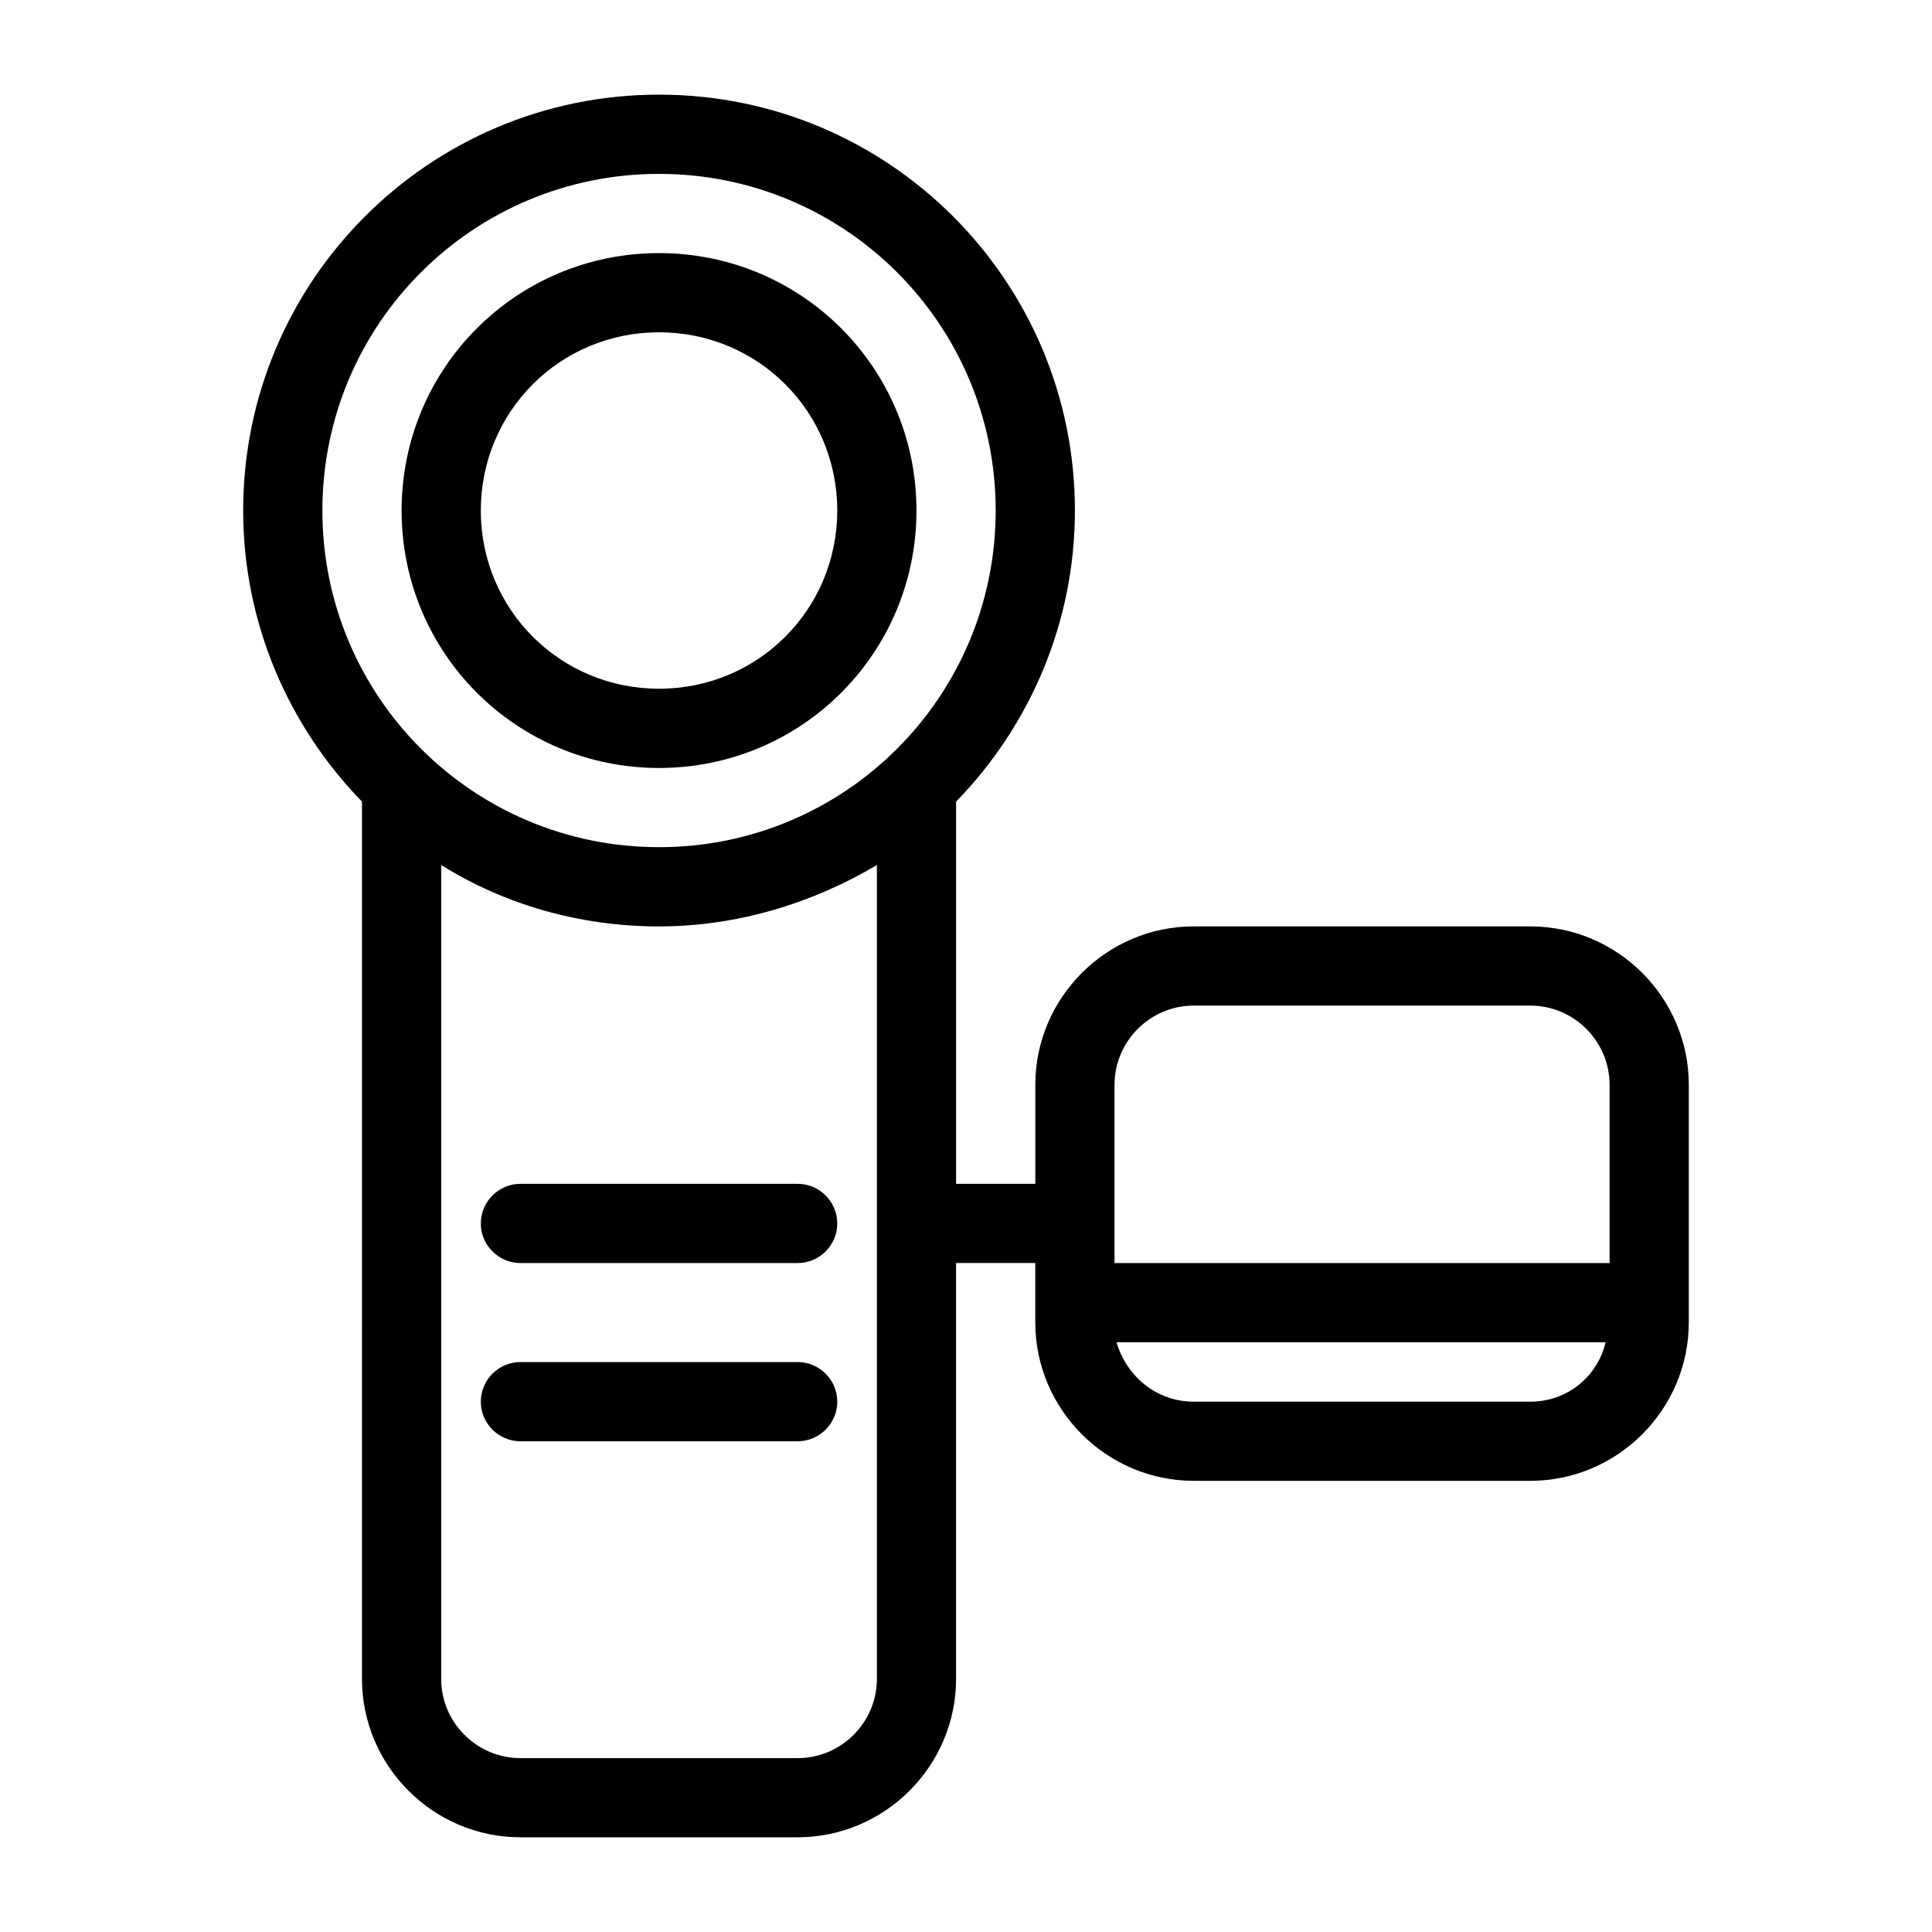
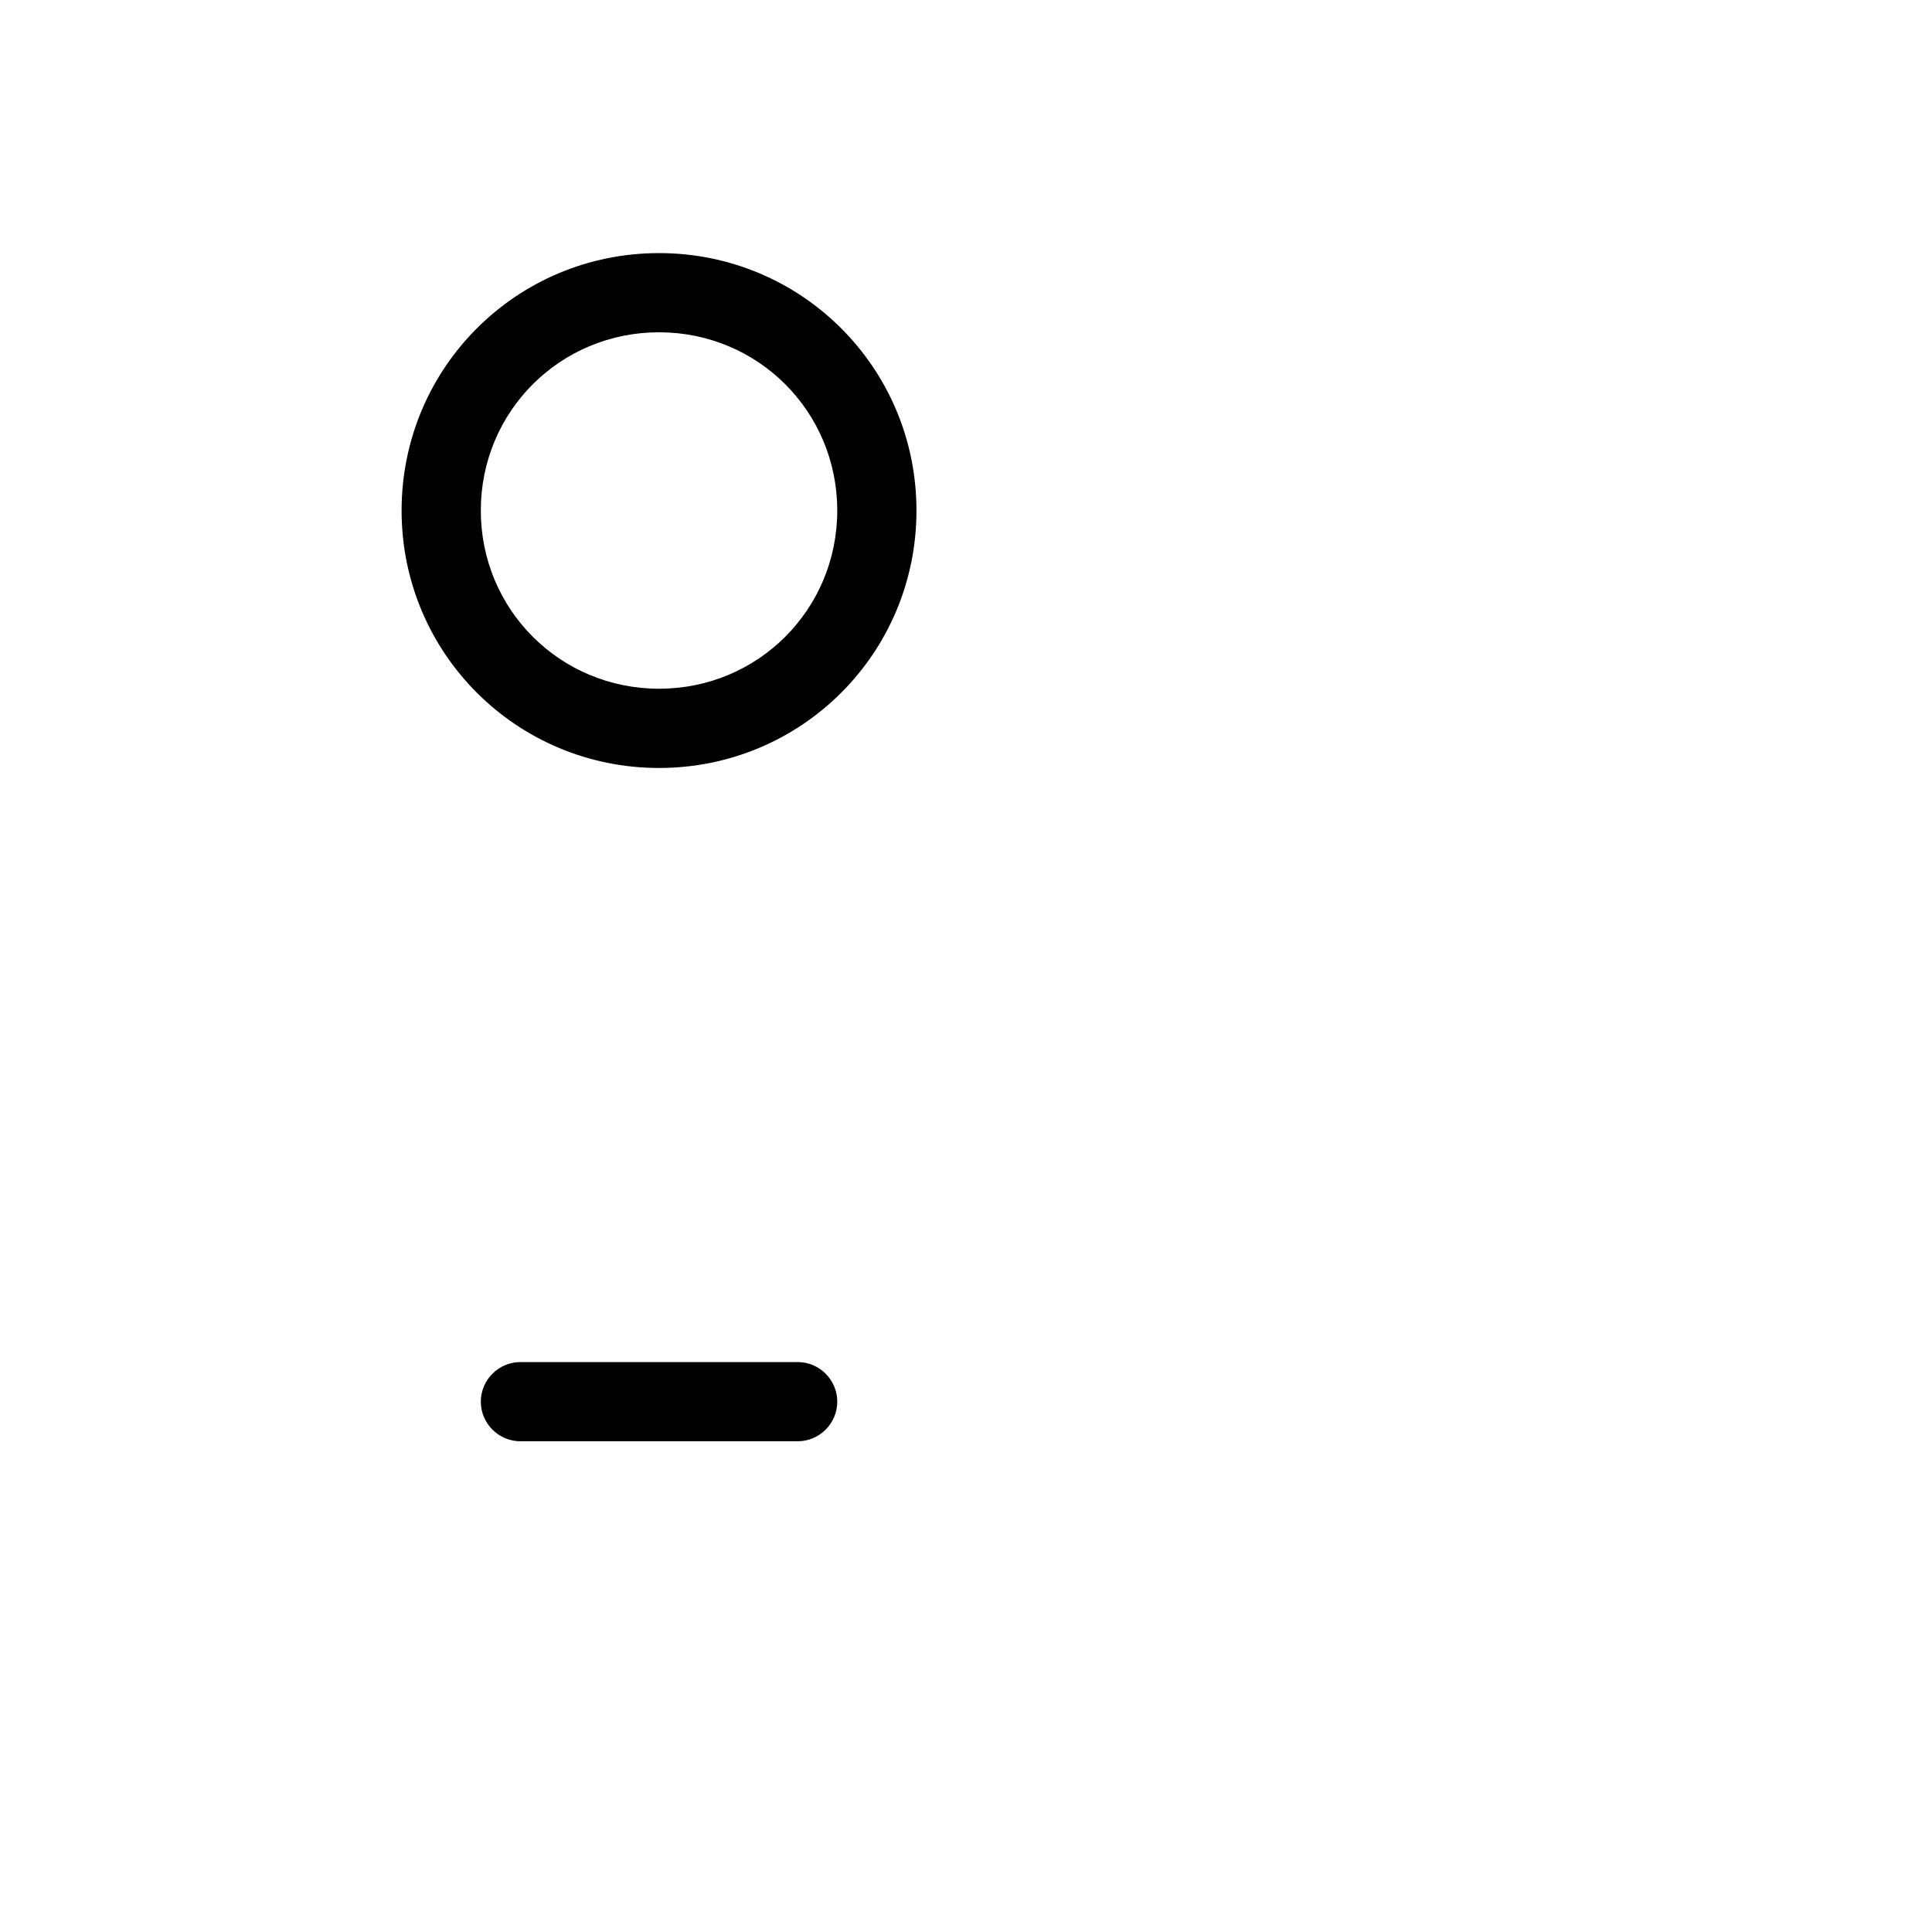
<svg xmlns="http://www.w3.org/2000/svg" fill="#000000" width="800px" height="800px" version="1.1" viewBox="144 144 512 512">
  <g>
    <path d="m355.39 504.96h-73.473c-5.773 0-10.496 4.723-10.496 10.496s4.723 10.496 10.496 10.496h73.473c5.773 0 10.496-4.723 10.496-10.496 0-5.769-4.723-10.496-10.496-10.496z" />
-     <path d="m355.39 457.73h-73.473c-5.773 0-10.496 4.723-10.496 10.496 0 5.773 4.723 10.496 10.496 10.496h73.473c5.773 0 10.496-4.723 10.496-10.496 0-5.773-4.723-10.496-10.496-10.496z" />
-     <path d="m591.55 494.46v-62.973c0-23.09-18.895-41.984-41.984-41.984h-89.215c-23.09 0-41.984 18.895-41.984 41.984v26.238h-20.992v-101.29c19.418-19.941 31.488-47.23 31.488-77.145 0-60.879-49.332-110.21-110.21-110.21-60.879 0-110.21 49.332-110.21 110.21 0 29.914 12.07 57.203 31.488 77.145l-0.004 232.48c0 23.09 18.895 41.984 41.984 41.984h73.473c23.09 0 41.984-18.895 41.984-41.984v-110.21h20.992v15.742c0 23.09 18.895 41.984 41.984 41.984h89.215c23.094 0 41.984-18.891 41.984-41.984zm-272.9-304.38c49.332 0 89.215 39.887 89.215 89.215 0 49.332-39.887 89.215-89.215 89.215-49.332 0-89.215-39.887-89.215-89.215 0-49.332 39.887-89.215 89.215-89.215zm57.73 398.85c0 11.547-9.445 20.992-20.992 20.992h-73.473c-11.547 0-20.992-9.445-20.992-20.992v-215.69c16.793 10.496 36.734 16.27 57.727 16.27 20.992 0 40.934-6.297 57.727-16.27zm62.977-157.44c0-11.547 9.445-20.992 20.992-20.992h89.215c11.547 0 20.992 9.445 20.992 20.992v47.23h-131.2zm110.21 83.965h-89.215c-9.973 0-17.844-6.824-20.469-15.742h129.62c-2.098 8.922-9.969 15.742-19.941 15.742z" />
    <path d="m318.65 347.52c37.785 0 68.223-30.438 68.223-68.223s-30.438-68.223-68.223-68.223-68.223 30.438-68.223 68.223c0 37.781 30.438 68.223 68.223 68.223zm0-115.46c26.238 0 47.23 20.992 47.23 47.23s-20.992 47.23-47.23 47.23c-26.238 0-47.23-20.992-47.23-47.23s20.992-47.23 47.23-47.23z" />
  </g>
</svg>